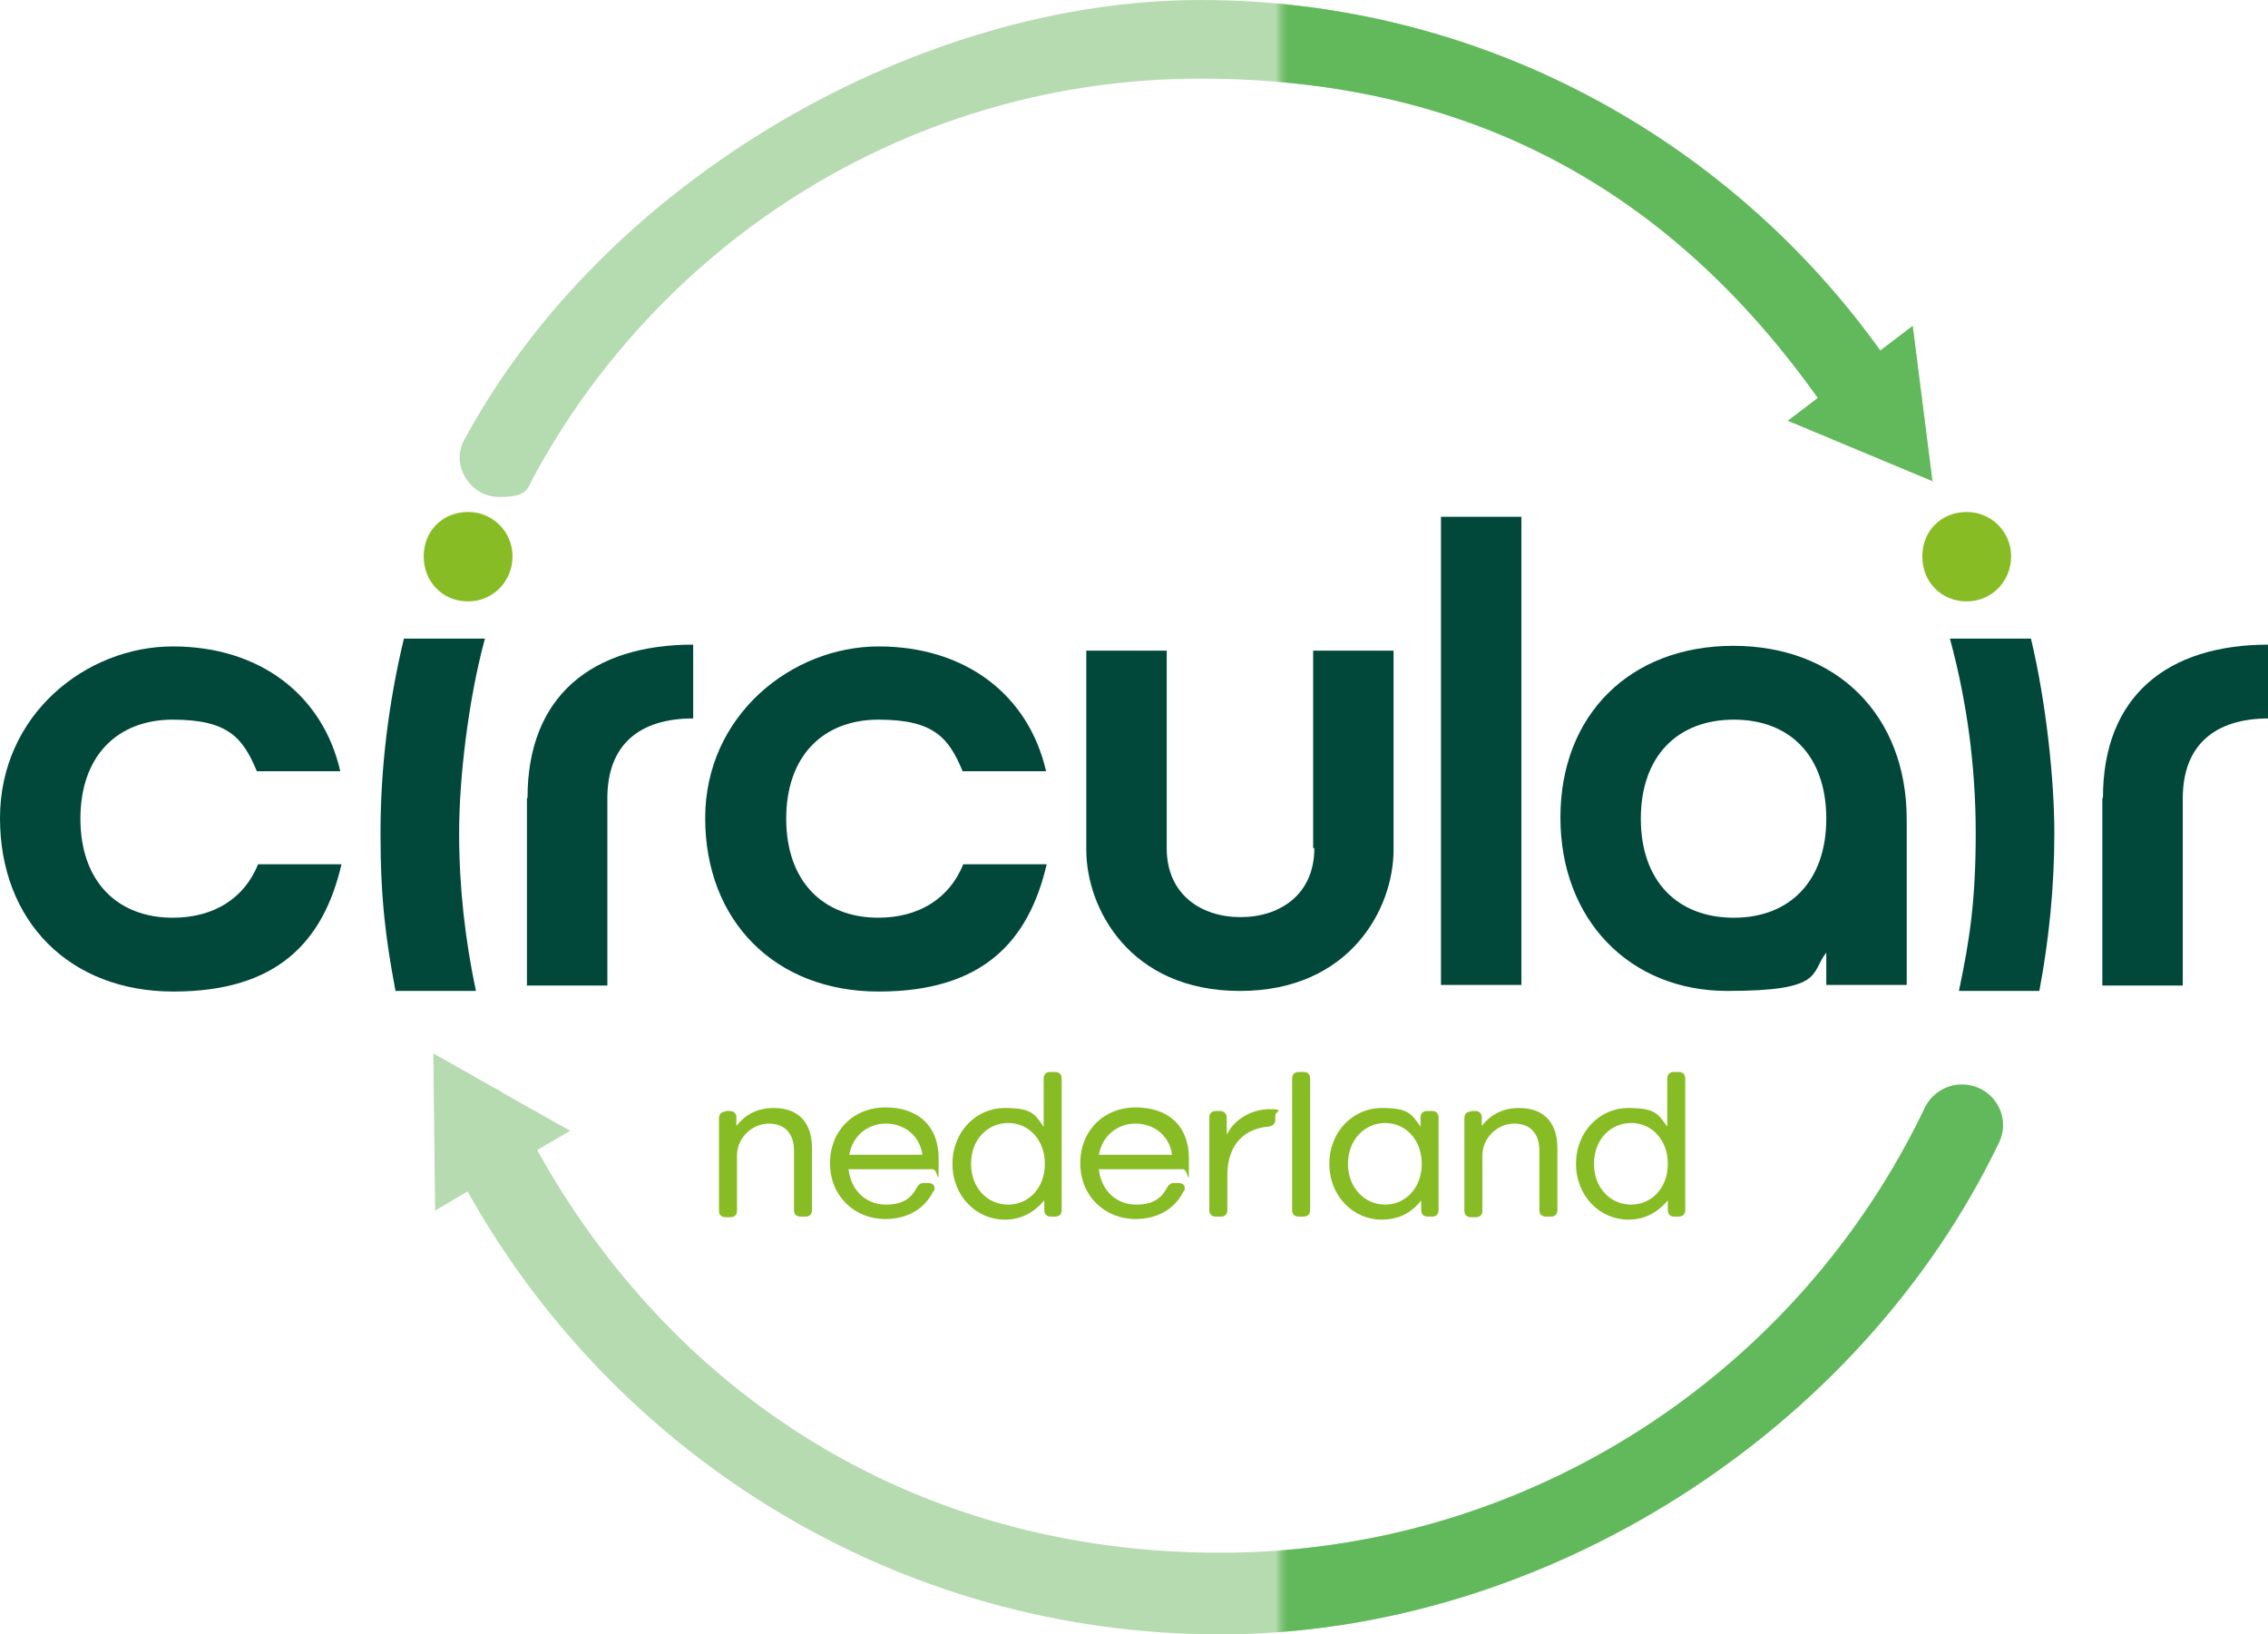
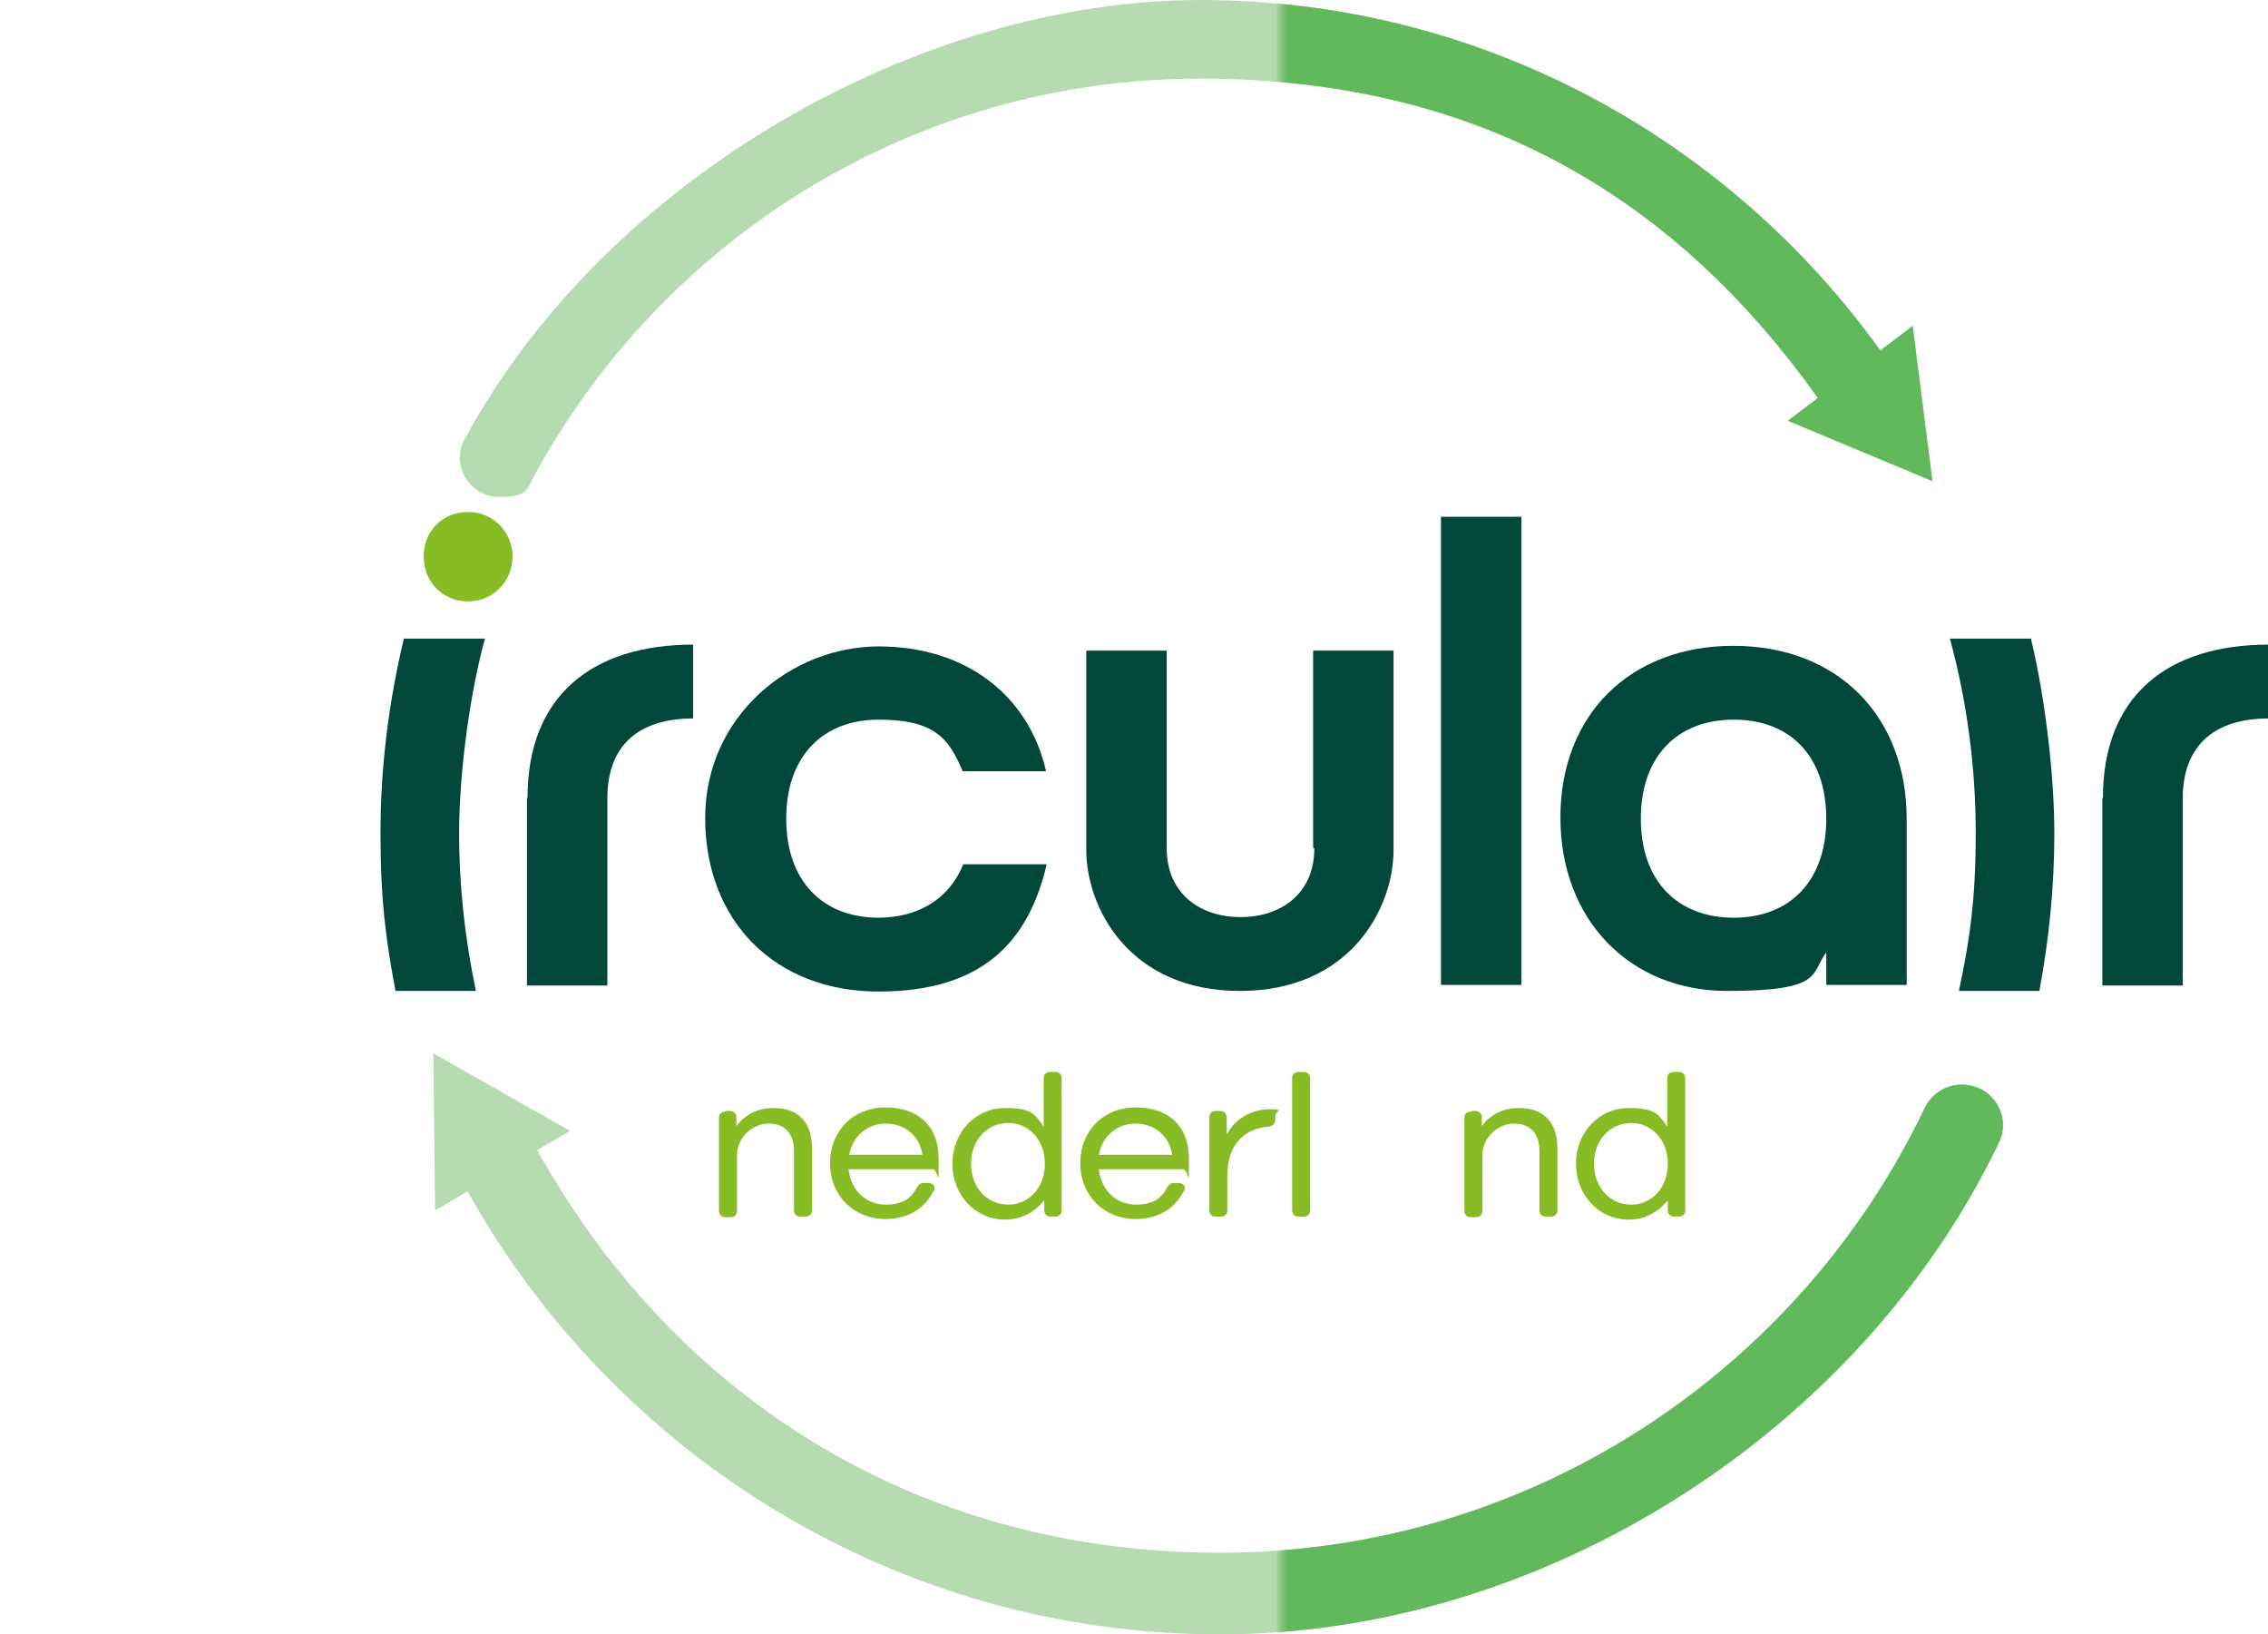
<svg xmlns="http://www.w3.org/2000/svg" viewBox="0 0 377.9 272.3" overflow="hidden" preserveAspectRatio="xMidYMid meet" id="eaf-be41-0">
  <defs>
    <clipPath id="eaf-be41-1">
      <rect x="0" y="0" width="377.9" height="272.3" />
    </clipPath>
    <radialGradient gradientUnits="userSpaceOnUse" cx="40.297" cy="19.05" r="31.518" id="eaf-be41-2">
      <stop stop-color="#fff" offset="0" />
      <stop stop-color="#000" offset="1" />
    </radialGradient>
    <mask id="eaf-be41-3">
      <g>
        <rect fill="url('#eaf-be41-2')" width="80.594" height="38.1" transform="matrix(2.971 0 0 9.004 213.379 -43.031)" style="animation-name: eaf-be41-6, eaf-be41-7, eaf-be41-8, eaf-be41-9; animation-composition: replace, add, add, add;" />
      </g>
    </mask>
    <linearGradient gradientUnits="userSpaceOnUse" x1="122.7" y1="116.3" x2="195.3" y2="69.4" id="eaf-be41-4">
      <stop stop-color="#6cb76100" offset="0" />
      <stop stop-color="#6eb762" offset="1" />
    </linearGradient>
    <linearGradient gradientUnits="userSpaceOnUse" x1="275.3" y1="147.6" x2="210.6" y2="190.1" id="eaf-be41-5">
      <stop stop-color="#6cb76100" offset="0" />
      <stop stop-color="#6eb762" offset="1" />
    </linearGradient>
    <style>#eaf-be41-0 * {animation: 8000ms linear infinite normal both running;offset-rotate:0deg}@keyframes eaf-be41-6{0%,100%{transform:none;offset-path:path("m333.1 128.5q-8.925 127.682 -130.5 136.52q-127.442 -12.174 -139.2 -139.92q19.705 -105.332 135.949 -119.034q113.543 9.447 134.393 122.434")}}@keyframes eaf-be41-7{0%{offset-distance:0%}25%{offset-distance:25.577%}50%{offset-distance:52.09%}75%{offset-distance:75.9%}99.79%,100%{offset-distance:100%}}@keyframes eaf-be41-8{0%{transform:rotate(0)}25%{transform:rotate(90deg)}50%{transform:rotate(179deg)}75%{transform:rotate(270deg)}99.79%,100%{transform:rotate(360deg)}}@keyframes eaf-be41-9{0%,100%{transform:matrix(2.971,0,0,9.004,-119.721,-171.531)}}</style>
  </defs>
  <g clip-path="url('#eaf-be41-1')" style="isolation: isolate;">
    <g>
      <g>
        <path fill="#88bc24" d="m78 85.3c4.1 0 7.4 3.3 7.4 7.4c0 4.1 -3.2 7.5 -7.4 7.5c-4.2 0 -7.4 -3.2 -7.4 -7.5c0 -4.3 3.2 -7.4 7.4 -7.4z" />
-         <path fill="#88bc24" d="m327.7 85.3c4.1 0 7.4 3.3 7.4 7.4c0 4.1 -3.2 7.5 -7.4 7.5c-4.2 0 -7.4 -3.2 -7.4 -7.5c0 -4.3 3.2 -7.4 7.4 -7.4z" />
      </g>
      <g>
        <path fill="#01483B" d="m67.3 106.4c-2.5 10.4 -3.9 21.3 -3.9 32.4c0 11.1 0.9 17.8 2.5 26.3l13.4 0c-1.8 -8.5 -2.8 -17.3 -2.8 -26.3c0 -9 1.5 -22.1 4.3 -32.4l-13.5 0z" />
        <path fill="#01483B" d="m324.9 106.4c2.8 10.3 4.3 21.2 4.3 32.4c0 11.2 -1 17.8 -2.8 26.3l13.4 0c1.6 -8.5 2.5 -17.3 2.5 -26.3c0 -9 -1.4 -22 -3.9 -32.4l-13.5 0z" />
-         <path fill="#01483B" d="m28.8 152.9c-9.3 0 -15.4 -6.1 -15.4 -16.5c0 -10.4 6.1 -16.5 15.4 -16.5c9.3 0 11.7 3.1 14 8.6l13.9 0c-2.9 -12.7 -13.4 -20.8 -27.9 -20.8c-14.5 0 -28.8 11.4 -28.8 28.6c0 17.2 11.6 28.9 28.9 28.9c17.3 0 25 -8.3 28 -21.2l-13.9 0c-2.3 5.7 -7.4 8.9 -14.2 8.9z" />
        <path fill="#01483B" d="m87.8 133l0 31.2l13.4 0l0 -31.2c0 -8.9 5.3 -13.3 14.3 -13.3l0 -12.3c-16.9 0 -27.6 8.6 -27.6 25.5l-0.1 0.1z" />
        <path fill="#01483B" d="m146.4 152.9c-9.3 0 -15.4 -6.1 -15.4 -16.5c0 -10.4 6.1 -16.5 15.4 -16.5c9.3 0 11.7 3.1 14 8.6l13.9 0c-2.9 -12.7 -13.4 -20.8 -27.9 -20.8c-14.5 0 -28.9 11.5 -28.9 28.6c0 17.1 11.6 28.9 28.9 28.9c17.3 0 25 -8.3 28 -21.2l-13.9 0c-2.3 5.7 -7.4 8.9 -14.2 8.9l0.1 0z" />
        <path fill="#01483B" d="m219 141.3c0 7.8 -5.8 11.5 -12.3 11.5c-6.5 0 -12.3 -3.7 -12.3 -11.5l0 -32.9l-13.4 0l0 33.2c0 9.7 7.2 23.5 25.6 23.5c18.4 0 25.6 -13.8 25.6 -23.5l0 -33.2l-13.4 0l0 32.9l0.2 0z" />
        <rect fill="#01483B" width="13.4" height="78" transform="translate(240.1 86.1)" />
        <path fill="#01483B" d="m288.8 107.6c-17.2 0 -28.8 11.5 -28.8 28.6c0 17.1 11.6 28.9 27.8 28.9c16.2 0 13.8 -2.9 16.5 -6.4l0 5.4l13.4 0l0 -27.6c0 -17.3 -11.6 -28.9 -28.9 -28.9l0 0zm0.1 45.3c-9.4 0 -15.5 -6.1 -15.5 -16.5c0 -10.4 6.1 -16.5 15.5 -16.5c9.4 0 15.4 6.1 15.4 16.5c0 10.4 -6.1 16.5 -15.4 16.5z" />
        <path fill="#01483B" d="m350.3 133l0 31.2l13.4 0l0 -31.2c0 -8.9 5.4 -13.3 14.3 -13.3l0 -12.3c-16.9 0 -27.6 8.6 -27.6 25.5l-0.1 0.1z" />
      </g>
      <g>
        <path fill="#88bc24" d="m120.9 185.1l0.7 0c0.7 0 1.1 0.4 1.1 1.1l0 1.4c1.6 -2.1 3.8 -3 6.2 -3c4.4 0 6.4 2.7 6.4 6.7l0 10.3c0 0.7 -0.4 1.1 -1.1 1.1l-0.8 0c-0.7 0 -1.1 -0.4 -1.1 -1.1l0 -9.9c0 -2.8 -1.5 -4.5 -4.2 -4.5c-2.7 0 -5.3 2.3 -5.3 5.3l0 9.2c0 0.7 -0.4 1.1 -1.1 1.1l-0.8 0c-0.7 0 -1.1 -0.4 -1.1 -1.1l0 -15.4c0 -0.7 0.4 -1.1 1.1 -1.1l0 -0.1z" />
        <path fill="#88bc24" d="m141.4 194.9c0.5 3.8 3.2 5.8 6.2 5.8c3 0 4.3 -1.2 5.2 -2.9c0.2 -0.4 0.6 -0.7 1 -0.7l0.8 0c0.7 0 1.1 0.3 1.1 0.8c0 0.5 0 0.4 -0.2 0.6c-1.5 3 -4.4 4.6 -8 4.6c-5.1 0 -9.2 -3.8 -9.2 -9.3c0 -5.5 4 -9.3 9.2 -9.3c5.2 0 8.9 2.8 8.9 8.6c0 5.8 0 1.7 -1 1.7l-14.1 0l0.1 0.1zm0.1 -2.5l12.2 0c-0.5 -3.4 -3.2 -5.2 -6.1 -5.2c-2.9 0 -5.5 1.9 -6.1 5.2l0 0z" />
        <path fill="#88bc24" d="m175.1 202.7c-0.7 0 -1.1 -0.4 -1.1 -1.1l0 -1.6c-1.8 2.1 -3.9 3.2 -6.6 3.2c-4.7 0 -8.7 -3.9 -8.7 -9.3c0 -5.4 4 -9.3 8.7 -9.3c4.7 0 5 1.1 6.5 3.1l0 -8c0 -0.7 0.4 -1.1 1.1 -1.1l0.8 0c0.7 0 1.1 0.4 1.1 1.1l0 21.9c0 0.7 -0.4 1.1 -1.1 1.1l-0.7 0l0 0zm-7.1 -2c3.4 0 6.1 -2.8 6.1 -6.8c0 -4 -2.7 -6.8 -6.1 -6.8c-3.4 0 -6.2 2.7 -6.2 6.8c0 4.1 2.8 6.8 6.2 6.8z" />
        <path fill="#88bc24" d="m183.1 194.9c0.5 3.8 3.2 5.8 6.2 5.8c3 0 4.3 -1.2 5.2 -2.9c0.2 -0.4 0.6 -0.7 1 -0.7l0.8 0c0.7 0 1.1 0.3 1.1 0.8c0 0.5 0 0.4 -0.2 0.6c-1.5 3 -4.4 4.6 -8 4.6c-5.1 0 -9.2 -3.8 -9.2 -9.3c0 -5.5 4 -9.3 9.2 -9.3c5.2 0 8.9 2.8 8.9 8.6c0 5.8 0 1.7 -1 1.7l-14.1 0l0.1 0.1zm0.1 -2.5l12.1 0c-0.5 -3.4 -3.2 -5.2 -6.1 -5.2c-2.9 0 -5.5 1.9 -6.1 5.2l0.1 0z" />
        <path fill="#88bc24" d="m202.6 202.7c-0.7 0 -1.1 -0.4 -1.1 -1.1l0 -15.4c0 -0.7 0.4 -1.1 1.1 -1.1l0.7 0c0.6 0 1.1 0.4 1.1 1.1l0 2.7l0.1 0c1.3 -2.6 4.3 -4.1 7 -4.1c2.7 0 1 0.4 1 1l0 0.7c0 0.7 -0.4 1.1 -1.1 1.2c-3.8 0.3 -6.9 2.7 -6.9 8.2l0 5.7c0 0.7 -0.4 1.1 -1.1 1.1l-0.8 0l0 0z" />
        <path fill="#88bc24" d="m216.4 202.7c-0.7 0 -1.1 -0.4 -1.1 -1.1l0 -21.9c0 -0.7 0.4 -1.1 1.1 -1.1l0.8 0c0.7 0 1.1 0.4 1.1 1.1l0 21.9c0 0.7 -0.4 1.1 -1.1 1.1l-0.8 0z" />
-         <path fill="#88bc24" d="m237.9 202.7c-0.7 0 -1.1 -0.4 -1.1 -1.1l0 -1.6c-1.7 2.2 -3.9 3.2 -6.6 3.2c-4.7 0 -8.7 -3.9 -8.7 -9.3c0 -5.4 4 -9.3 8.7 -9.3c4.7 0 5 1.1 6.5 3.1l0 -1.5c0 -0.7 0.4 -1.1 1.1 -1.1l0.8 0c0.7 0 1.1 0.4 1.1 1.1l0 15.4c0 0.7 -0.4 1.1 -1.1 1.1l-0.7 0l0 0zm-7.1 -2c3.4 0 6.1 -2.8 6.1 -6.8c0 -4 -2.7 -6.8 -6.1 -6.8c-3.4 0 -6.2 2.8 -6.2 6.8c0 4 2.8 6.8 6.2 6.8z" />
        <path fill="#88bc24" d="m245.1 185.1l0.7 0c0.7 0 1.1 0.4 1.1 1.1l0 1.4c1.6 -2.1 3.8 -3 6.2 -3c4.4 0 6.4 2.7 6.4 6.7l0 10.3c0 0.7 -0.4 1.1 -1.1 1.1l-0.8 0c-0.7 0 -1.1 -0.4 -1.1 -1.1l0 -9.9c0 -2.8 -1.5 -4.5 -4.2 -4.5c-2.7 0 -5.3 2.3 -5.3 5.3l0 9.2c0 0.7 -0.4 1.1 -1.1 1.1l-0.8 0c-0.7 0 -1.1 -0.4 -1.1 -1.1l0 -15.4c0 -0.7 0.4 -1.1 1.1 -1.1l0 -0.1z" />
        <path fill="#88bc24" d="m279 202.7c-0.7 0 -1.1 -0.4 -1.1 -1.1l0 -1.6c-1.8 2.1 -3.9 3.2 -6.6 3.2c-4.7 0 -8.7 -3.9 -8.7 -9.3c0 -5.4 4 -9.3 8.7 -9.3c4.7 0 5 1.1 6.5 3.1l0 -8c0 -0.7 0.4 -1.1 1.1 -1.1l0.8 0c0.7 0 1.1 0.4 1.1 1.1l0 21.9c0 0.7 -0.4 1.1 -1.1 1.1l-0.7 0l0 0zm-7.2 -2c3.4 0 6.1 -2.8 6.1 -6.8c0 -4 -2.7 -6.8 -6.1 -6.8c-3.4 0 -6.2 2.7 -6.2 6.8c0 4.1 2.8 6.8 6.2 6.8z" />
      </g>
      <g>
        <g mask="url('#eaf-be41-3')">
          <path fill="#56ba56" d="m326.8 180.7c-2.6 0 -5 1.6 -6.1 3.9c-20.9 43.8 -65.7 74.1 -117.4 74.1c-51.7 0 -91.6 -27.1 -113.8 -67.1l5.5 -3.2l-11.2 -6.3c-0.5 -0.4 -1.1 -0.7 -1.7 -1l-9.9 -5.6l0.3 26.2l5.4 -3.2c24.6 44 71.6 73.8 125.4 73.8c53.8 0 106.6 -33.6 129.8 -82c2.1 -4.5 -1.2 -9.6 -6.2 -9.6l-0.1 0z" />
          <path fill="#56ba56" d="m322 80.3l-3.3 -26l-5.4 4.1c-25.3 -35.3 -66.6 -58.4 -113.3 -58.4c-46.7 0 -99 29.6 -122.6 73.2c-2.4 4.3 0.9 9.6 5.8 9.6c4.9 0 4.6 -1.4 5.8 -3.5c21.4 -39.4 63.1 -66.2 111 -66.2c47.9 0 80 21.1 102.9 53.2l-5 3.8l24.2 10.1l-0.1 0.1z" />
        </g>
        <path fill="url('#eaf-be41-4')" d="m322 80.3l-3.3 -26l-5.4 4.1c-25.3 -35.3 -66.6 -58.4 -113.3 -58.4c-46.7 0 -99 29.6 -122.6 73.2c-2.4 4.3 0.9 9.6 5.8 9.6c4.9 0 4.6 -1.4 5.8 -3.5c21.4 -39.4 63.1 -66.2 111 -66.2c47.9 0 80 21.1 102.9 53.2l-5 3.8l24.2 10.1l-0.1 0.1z" opacity="0.5" />
        <path fill="url('#eaf-be41-5')" d="m326.8 180.7c-2.6 0 -5 1.6 -6.1 3.9c-20.9 43.8 -65.7 74.1 -117.4 74.1c-51.7 0 -91.6 -27.1 -113.8 -67.1l5.5 -3.2l-11.2 -6.3c-0.5 -0.4 -1.1 -0.7 -1.7 -1l-9.9 -5.6l0.3 26.2l5.4 -3.2c24.6 44 71.6 73.8 125.4 73.8c53.8 0 106.6 -33.6 129.8 -82c2.1 -4.5 -1.2 -9.6 -6.2 -9.6l-0.1 0z" opacity="0.5" />
      </g>
    </g>
  </g>
</svg>